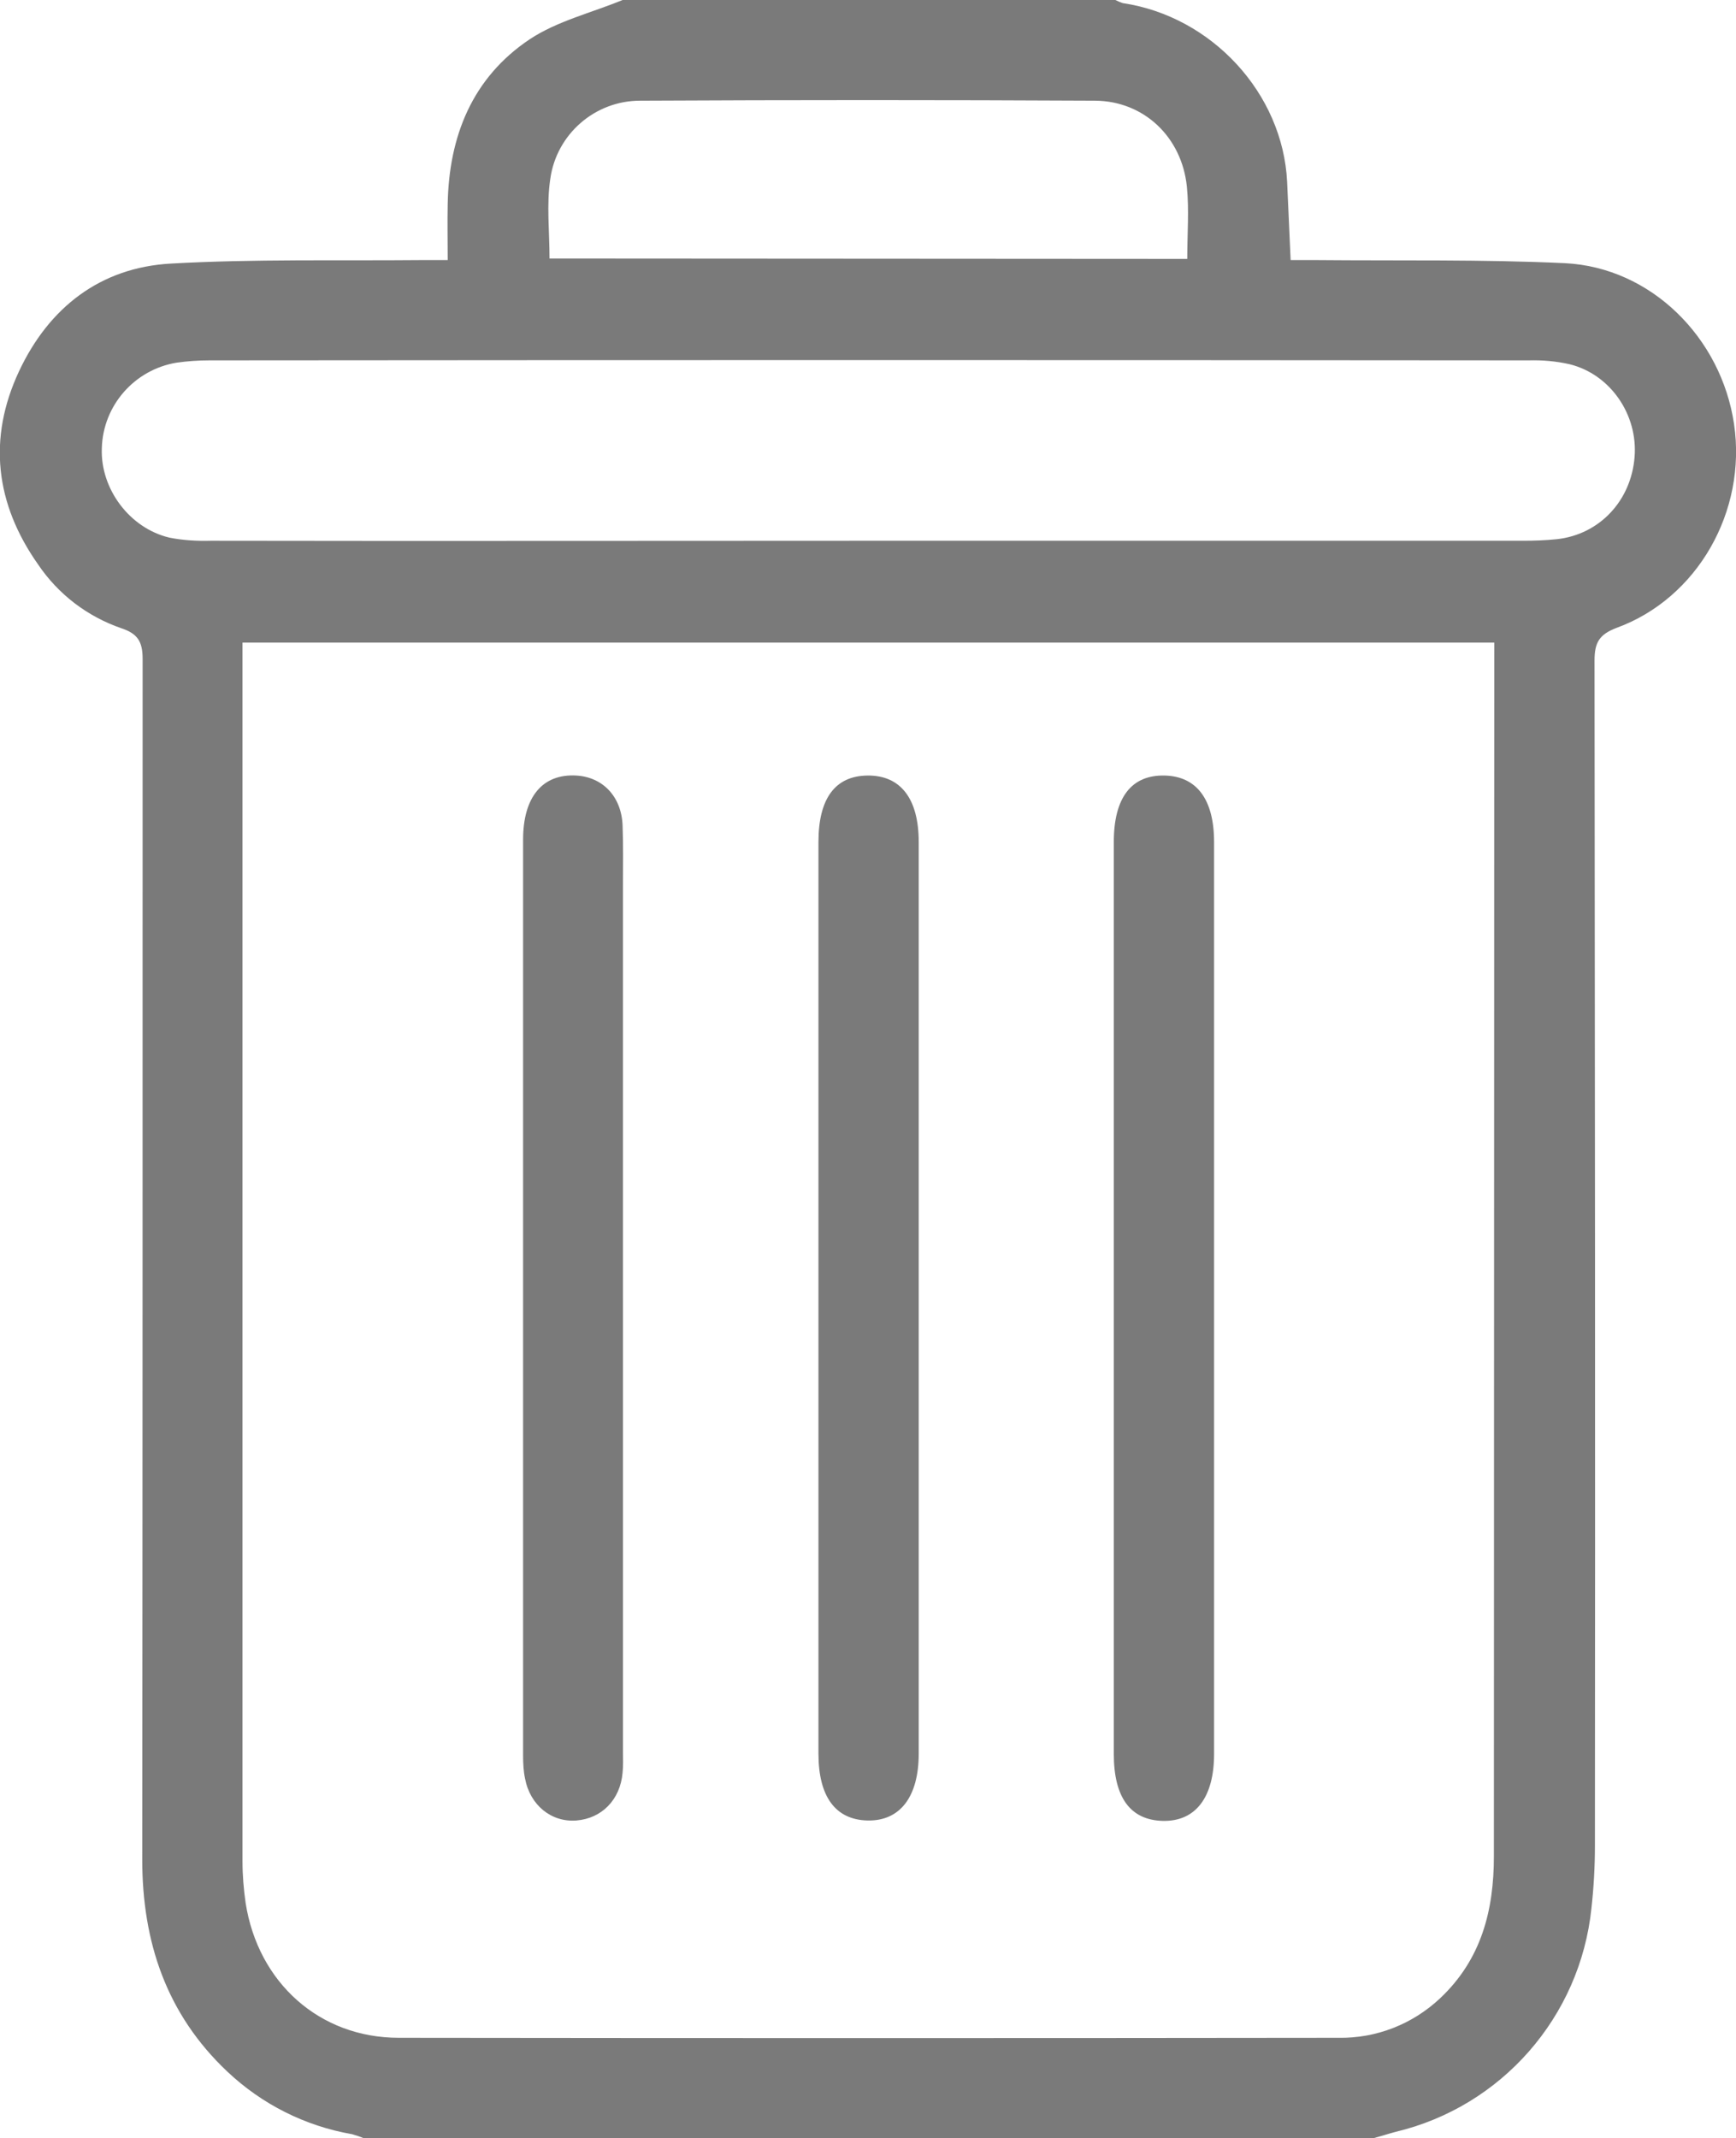
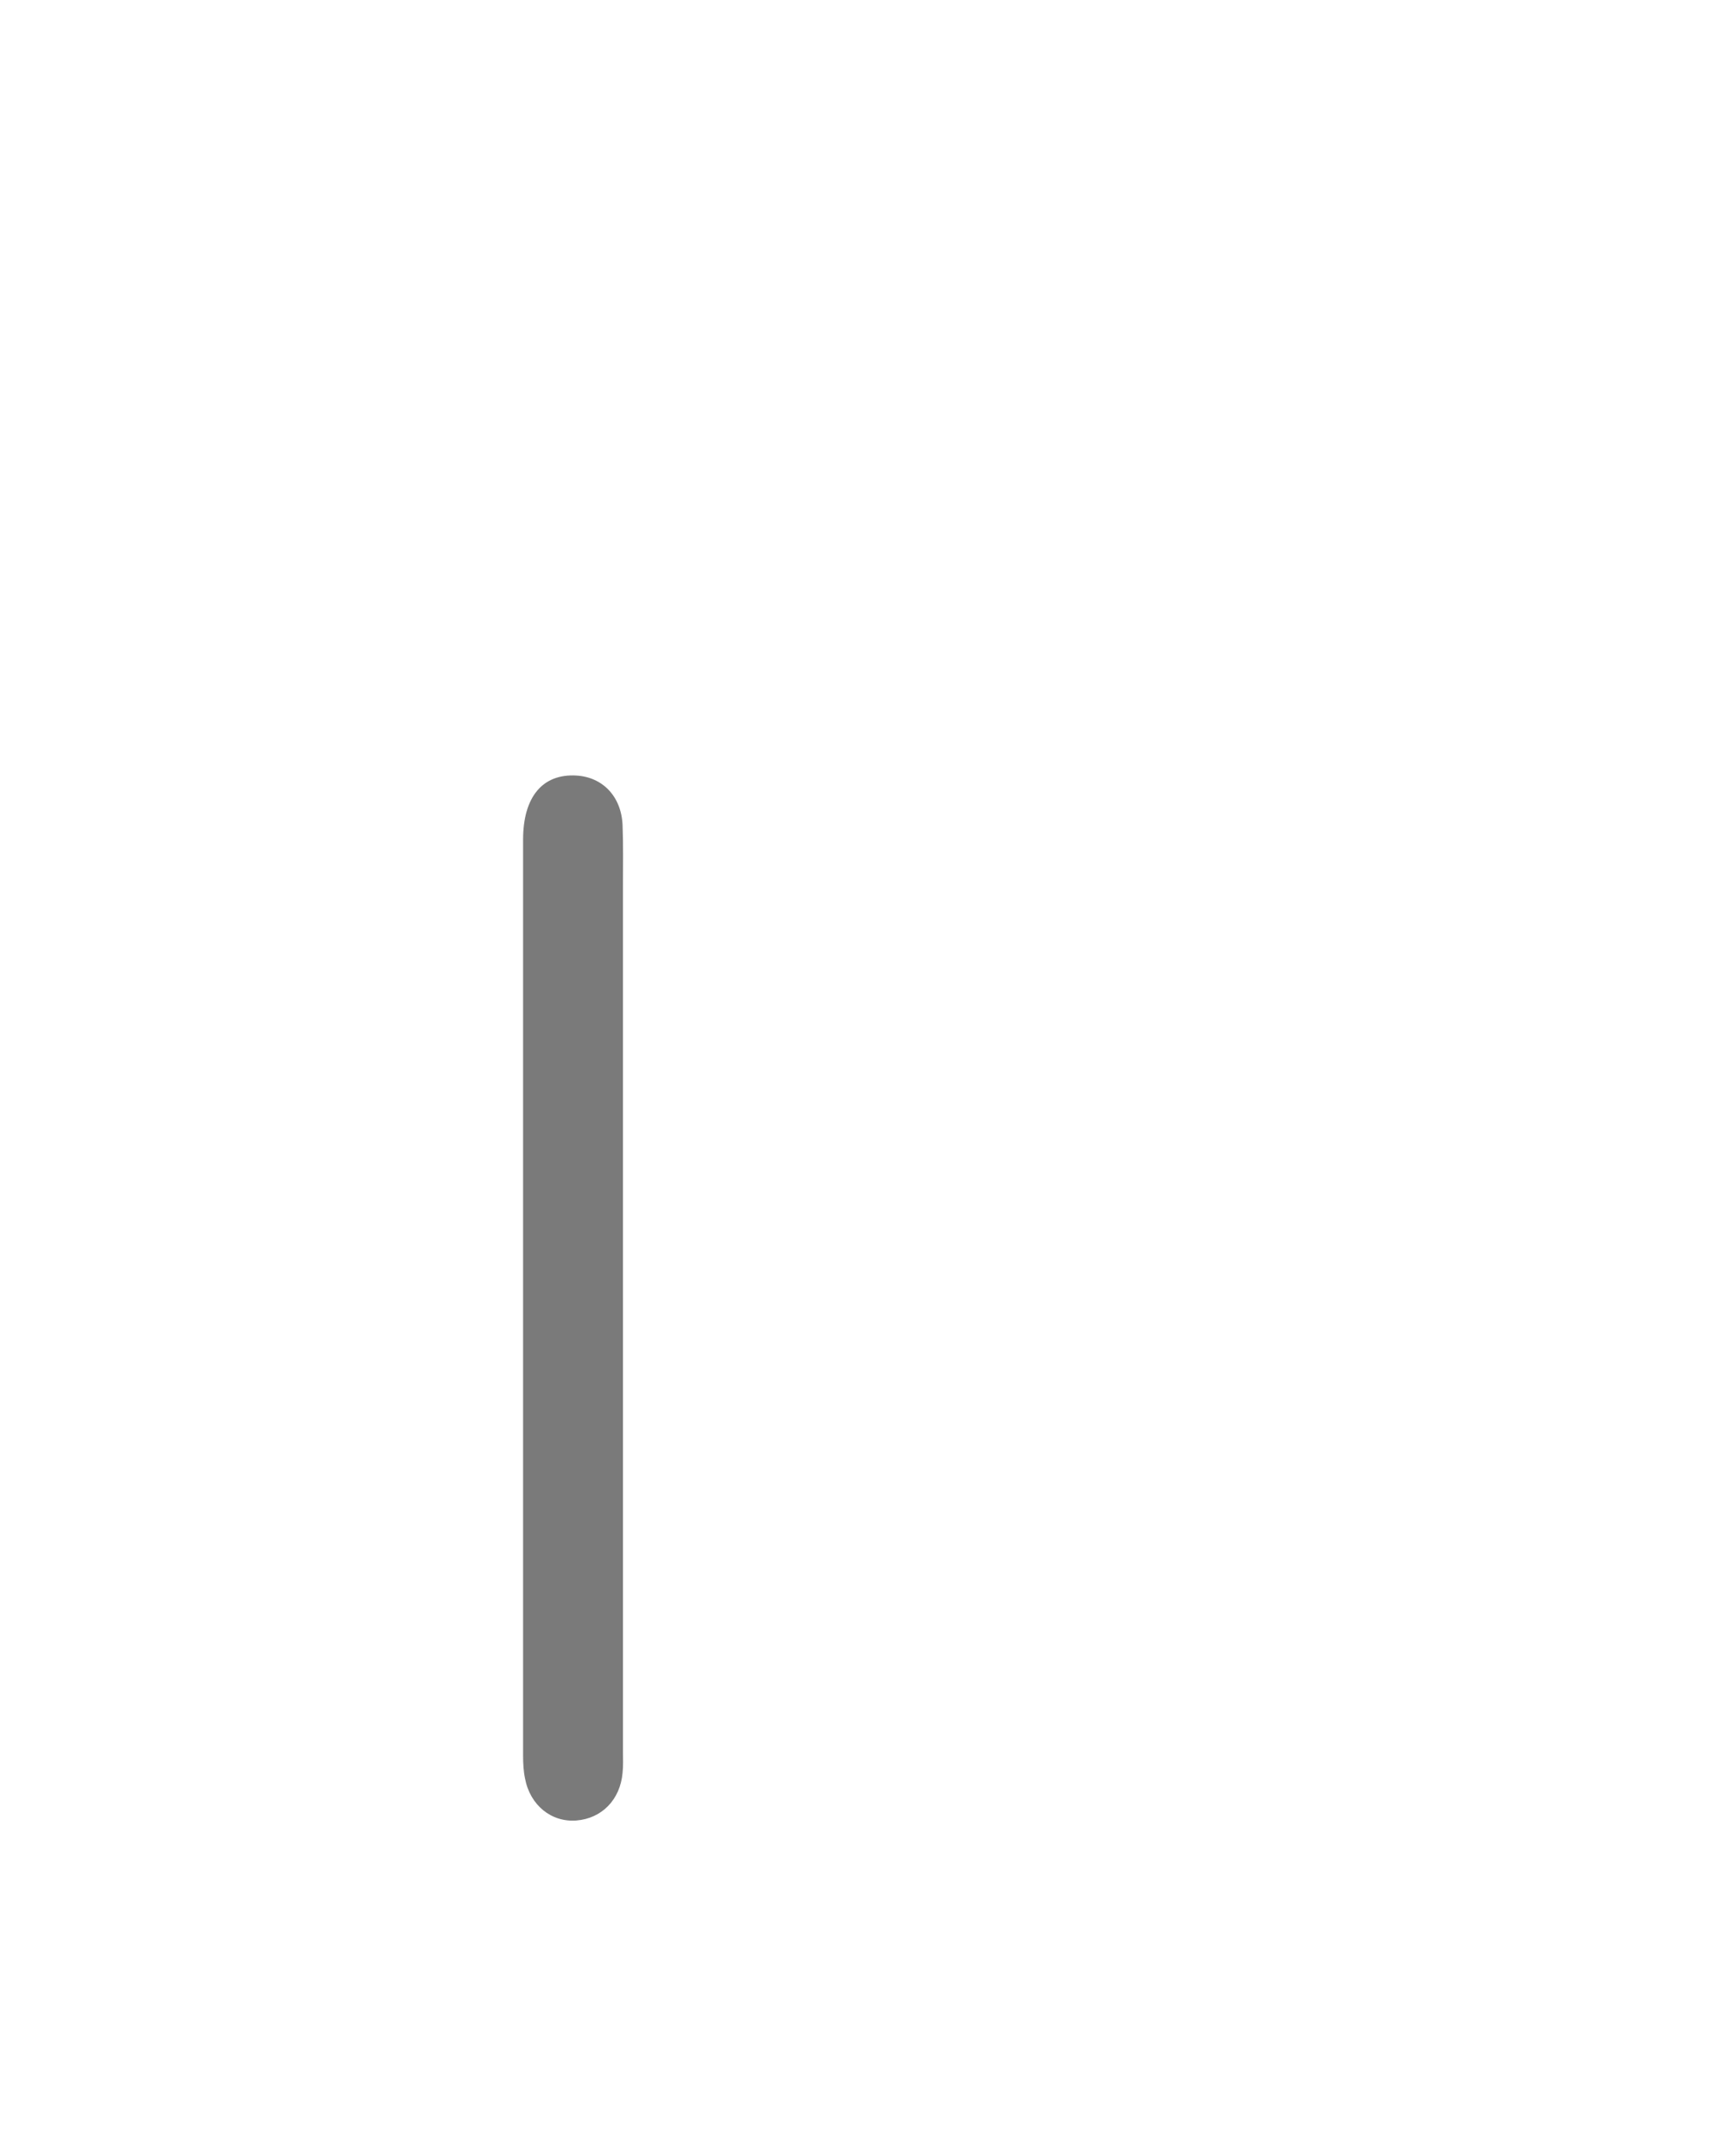
<svg xmlns="http://www.w3.org/2000/svg" version="1.1" id="Laag_1" x="0px" y="0px" viewBox="0 0 446.7 550" style="enable-background:new 0 0 446.7 550;" xml:space="preserve">
  <style type="text/css">
	.st0{fill:#7A7A7A;}
</style>
  <g id="_6RtGwD">
-     <path class="st0" d="M353.5,550h-260c-0.9-0.4-1.9-0.7-2.9-1c-12.1-2.1-23.2-7.7-32.1-16.1c-15.7-14.8-21.9-33.4-21.9-54.6   c0.1-102.9,0.1-205.8,0.1-308.8c0-4.5-1.3-6.5-5.5-7.9c-8.7-3-16.2-8.7-21.4-16.4c-11-15.6-13-32.4-4.9-49.7   C12.6,79.1,25.8,68.8,44,67.8c21.4-1.2,42.9-0.7,64.4-0.9h6.8c0-5.2-0.1-9.8,0-14.4c0.3-17.4,6.3-32.5,21.1-42.4   c7.1-4.7,15.9-6.8,23.9-10.1H287c0.6,0.3,1.3,0.6,1.9,0.8c22.9,3.4,41.2,23.2,42.3,46c0.3,6.5,0.6,13.1,0.9,20.1h6.7   c21.3,0.2,42.6-0.2,63.9,0.8c22.1,1.1,40.2,19.1,43.5,41.4c3.3,22.4-9.4,44.8-30.2,52.4c-4.5,1.7-5.7,3.8-5.7,8.4   c0.1,101.6,0.2,203.3,0.1,304.9c0,5.4-0.3,10.7-0.9,16.1c-2.9,27.9-23.1,51-50.4,57.5C357.2,548.9,355.4,549.5,353.5,550z    M384.5,165.3H62.4v313.5c0,3.6,0.3,7.2,0.8,10.7c3.2,20.5,19,34.7,39.4,34.7c80.6,0.1,161.1,0.1,241.7,0   c9.8,0.2,19.2-3.5,26.3-10.2c10.6-10,13.8-22.6,13.8-36.5L384.5,165.3L384.5,165.3z M223.4,139.1H392c2.9,0,5.7-0.1,8.6-0.4   c11-1.2,19.1-9.9,20-21.1c0.9-10.9-6.2-21.3-16.7-23.9c-3.5-0.8-7.1-1.1-10.6-1c-113.1-0.1-226.2-0.1-339.4,0   c-2.9,0-5.7,0.2-8.5,0.6c-10.8,1.8-18.9,11-19.2,22c-0.4,10.5,7.2,20.6,17.4,23c3.5,0.7,7.1,0.9,10.7,0.8   C110.6,139.2,167,139.1,223.4,139.1z M305.5,66.6c0-6.5,0.5-12.6-0.1-18.6c-1.3-12.7-11-22-23.6-22.1c-39-0.2-78.1-0.2-117.1,0   c-11.6,0-21.5,8.6-23.1,20.1c-1,6.6-0.2,13.5-0.2,20.5L305.5,66.6z" />
    <path class="st0" d="M160.3,334.1v116.5c0,1.8,0.1,3.6-0.1,5.4c-0.6,7-5.4,11.8-11.9,12.3c-6.4,0.5-11.9-3.9-13.2-10.8   c-0.4-1.9-0.5-3.9-0.5-5.9V216c0-11,5-17,13.7-16.5c6.8,0.4,11.6,5.4,11.9,12.8c0.2,5.2,0.1,10.4,0.1,15.6L160.3,334.1z" />
-     <path class="st0" d="M210.6,334.1V216.6c0-11.2,4.3-17,12.6-17.1c8.5-0.1,13.2,5.9,13.2,17.1v234.5c0,11.1-4.8,17.4-13.2,17.2   c-8.2-0.2-12.6-6.1-12.6-17.2V334.1z" />
-     <path class="st0" d="M286.6,333.6v-117c0-11.4,4.5-17.3,13.1-17.1c8.2,0.2,12.7,6.1,12.7,17.1v234.6c0,11.2-4.8,17.4-13.2,17.2   s-12.6-6.1-12.6-17.2C286.6,412,286.6,372.8,286.6,333.6z" />
  </g>
</svg>